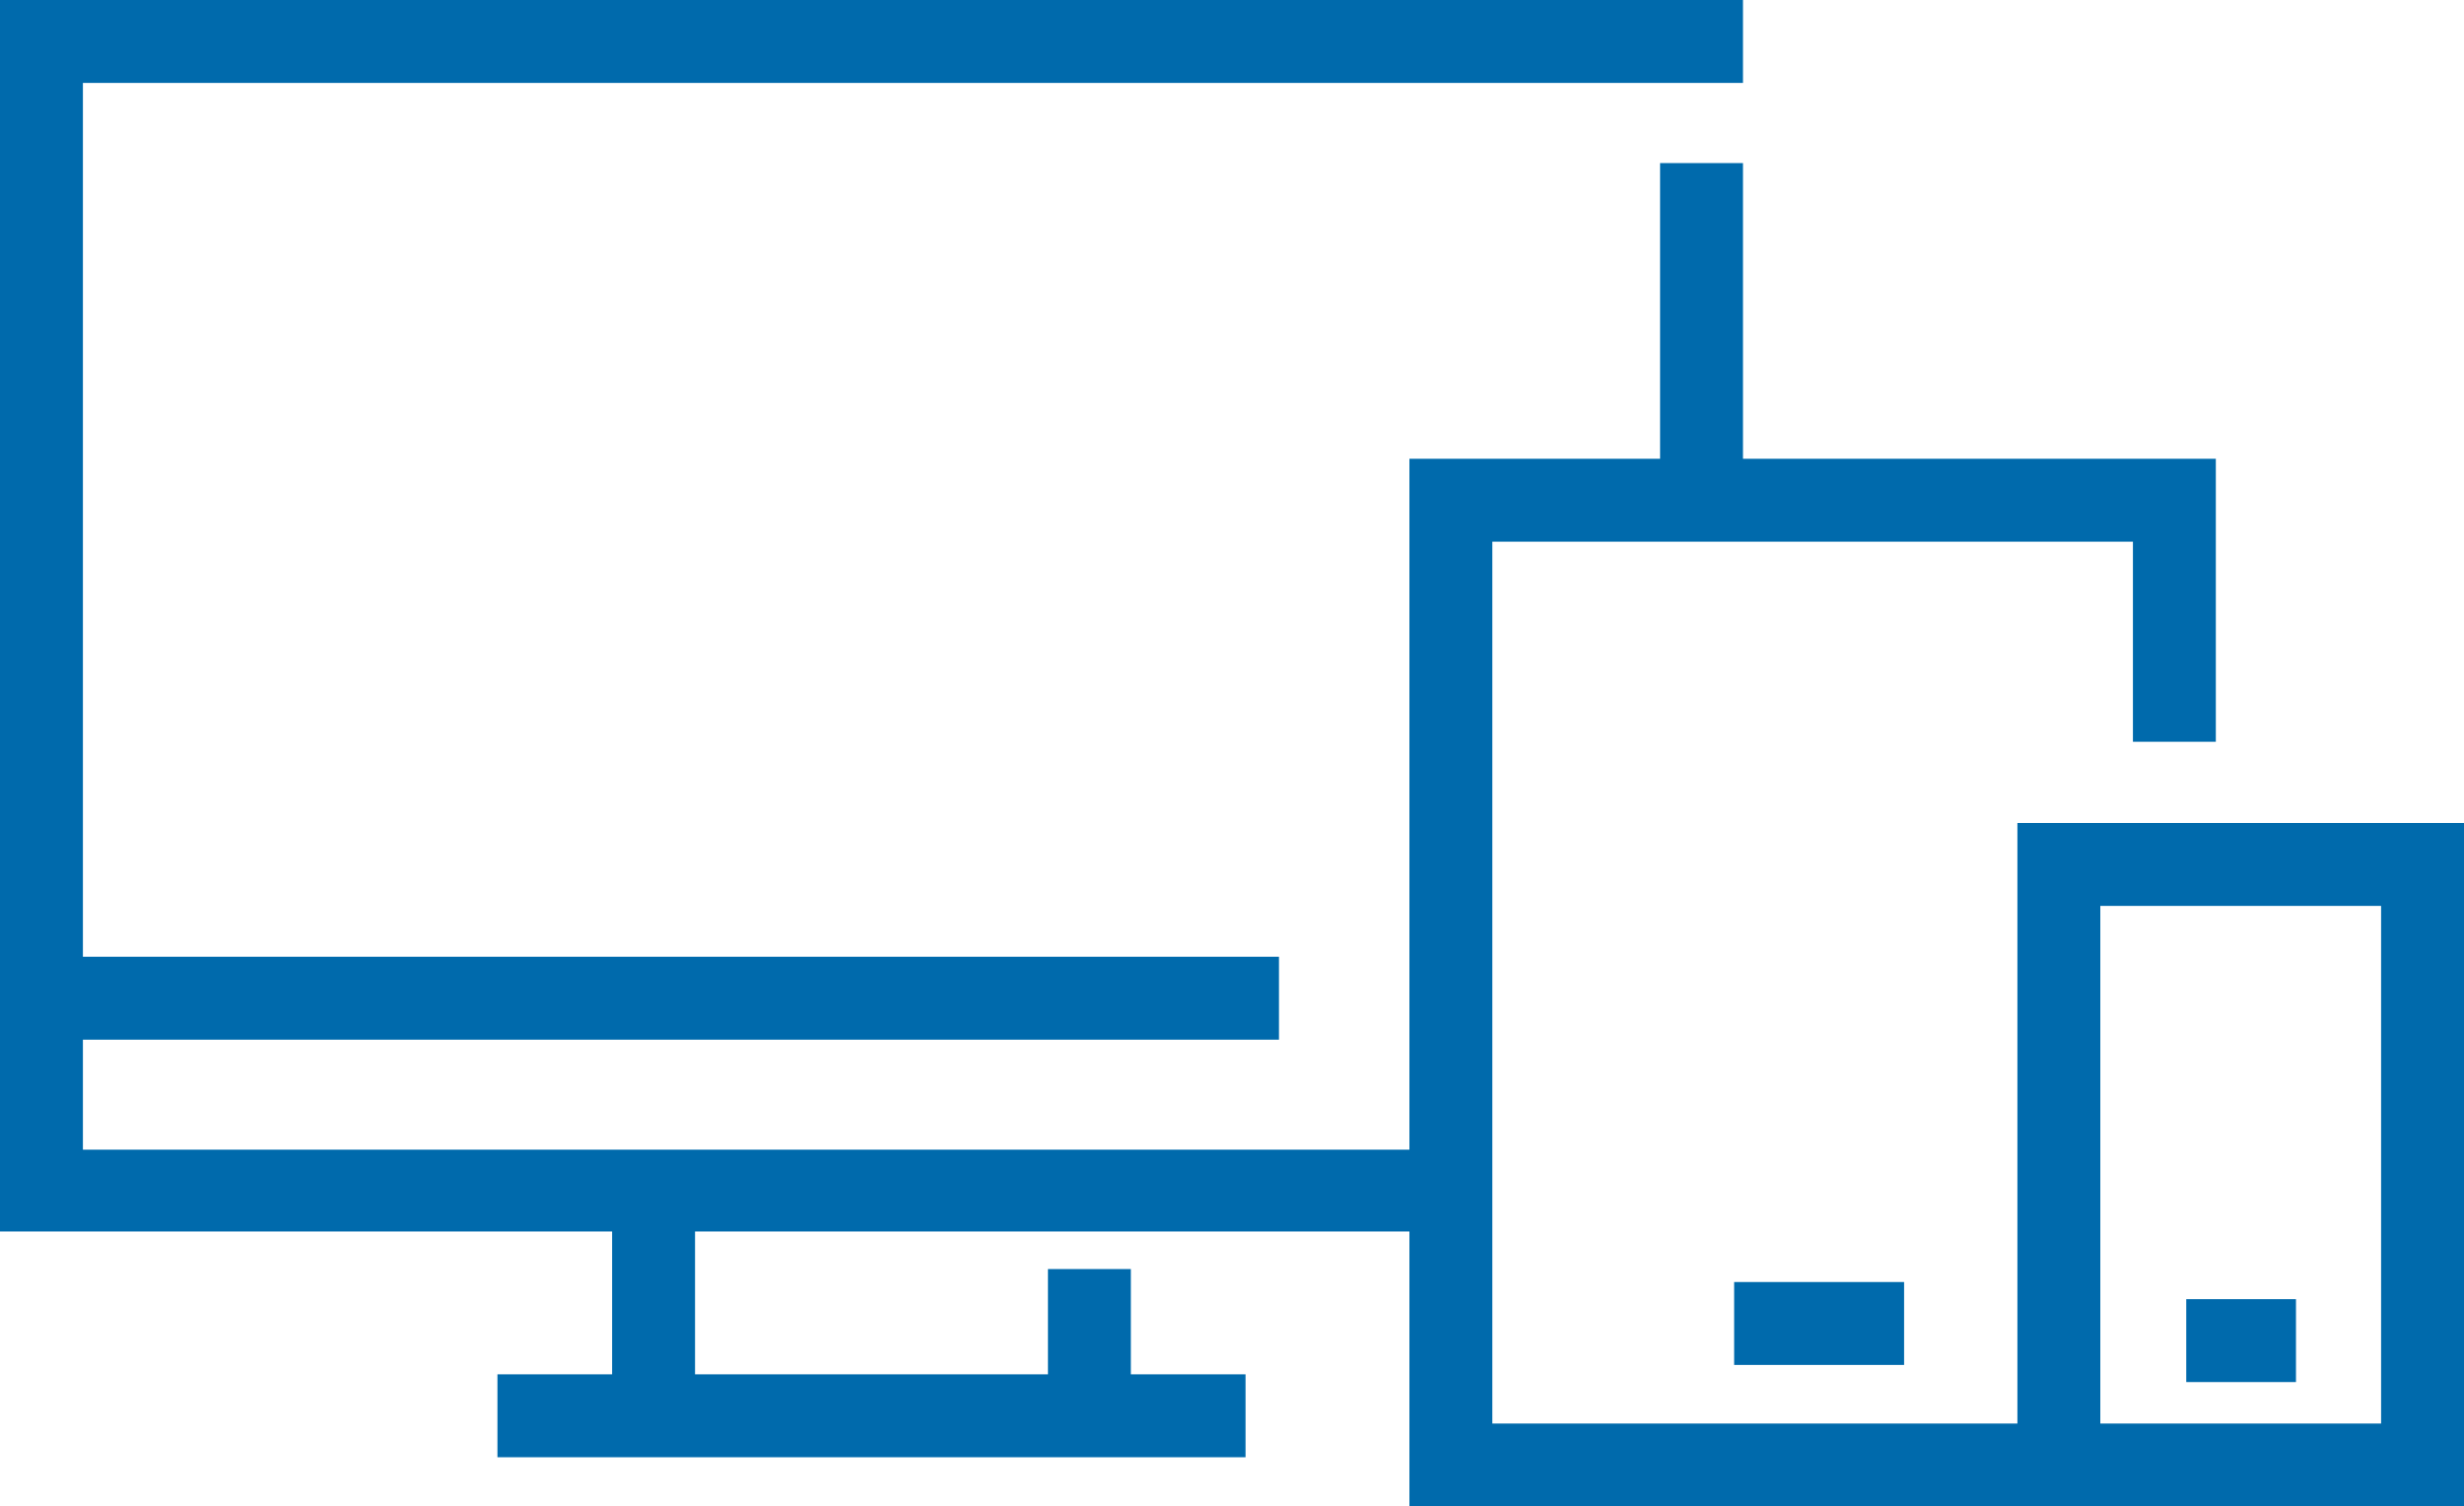
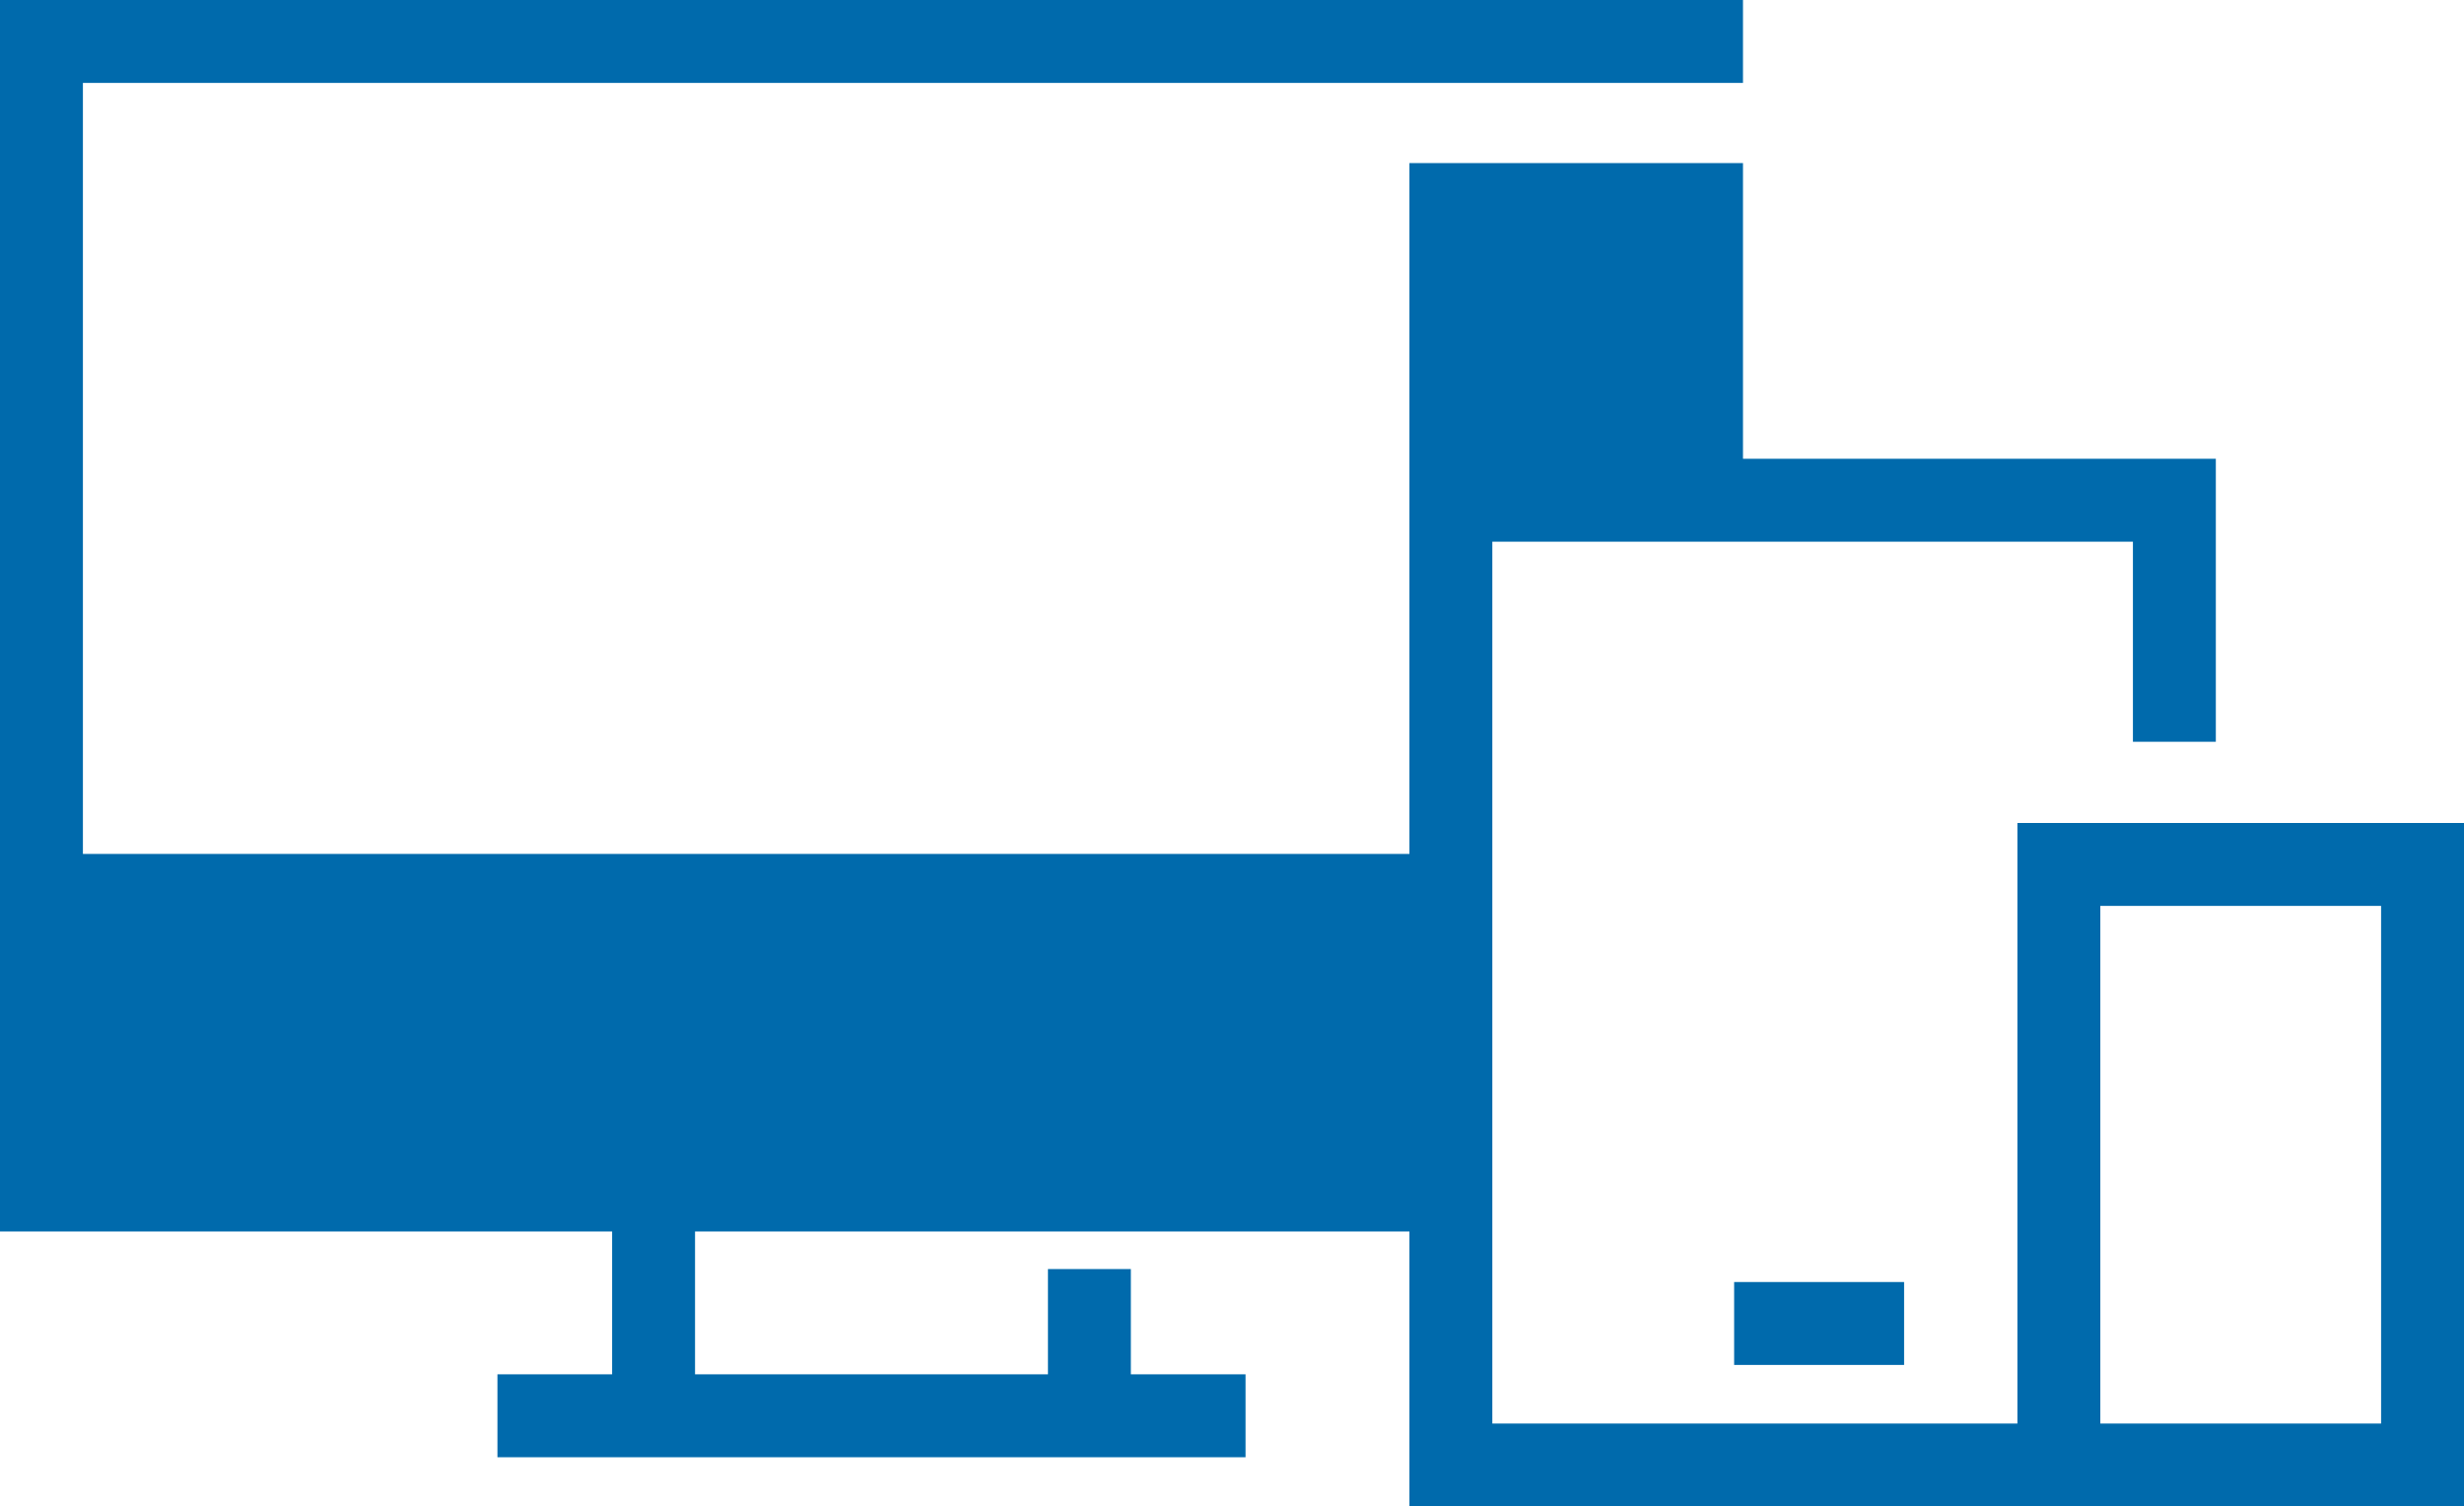
<svg xmlns="http://www.w3.org/2000/svg" id="Icons" viewBox="0 0 89.16 54.51">
  <defs>
    <style>.cls-1{fill:#006aac;}</style>
  </defs>
  <title>Responsive</title>
  <rect class="cls-1" x="62.75" y="46.39" width="6.15" height="3" />
-   <path class="cls-1" d="M73,29.78V51.51H54V19.6H77.18v7.24h3V16.6H63.07V5.9h-3V16.6H51v25H3V37.62H46.28v-3H3V3H63.07V0H0V44.56H22.15v5.17H18v3H45.07v-3H40.92V45.92h-3v3.81H25.15V44.56H51v9.95H89.16V29.78ZM86.16,51.51H76V32.78H86.16Z" />
-   <rect class="cls-1" x="79.11" y="47.01" width="3.97" height="3" />
+   <path class="cls-1" d="M73,29.78V51.51H54V19.6H77.18v7.24h3V16.6H63.07V5.9h-3H51v25H3V37.62H46.28v-3H3V3H63.07V0H0V44.56H22.15v5.17H18v3H45.07v-3H40.92V45.92h-3v3.81H25.15V44.56H51v9.95H89.16V29.78ZM86.16,51.51H76V32.78H86.16Z" />
</svg>